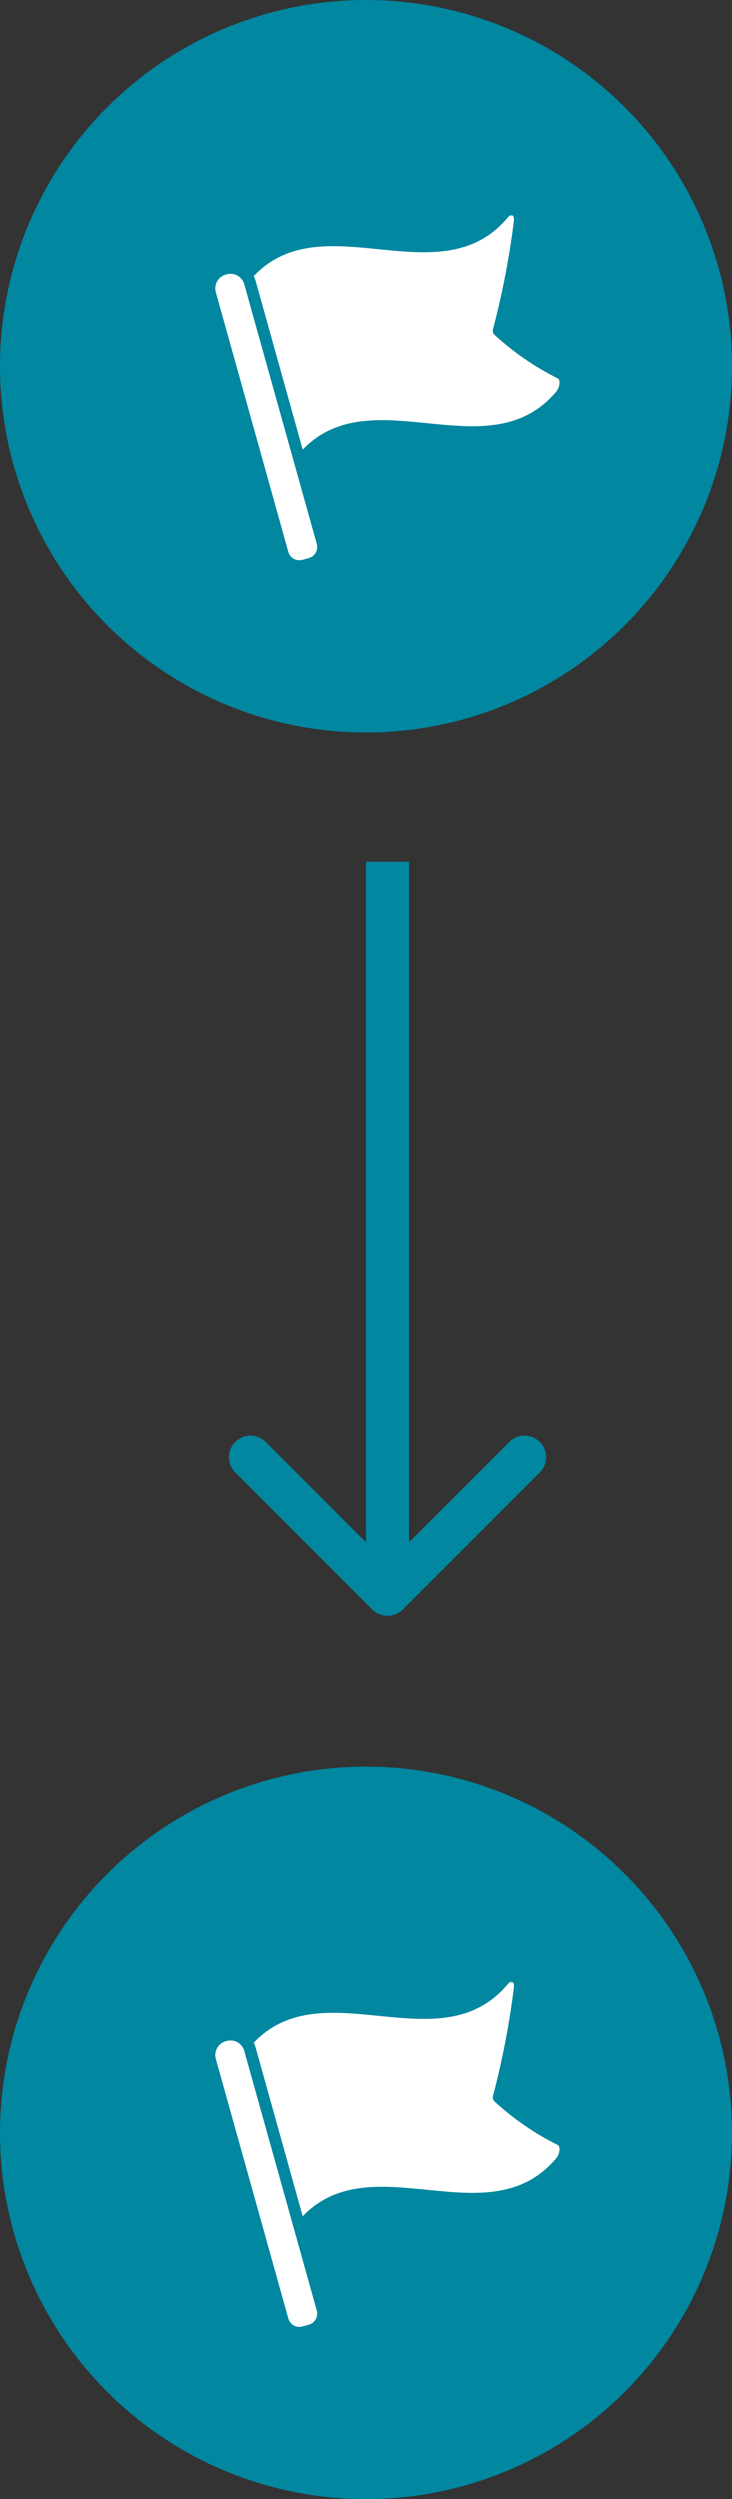
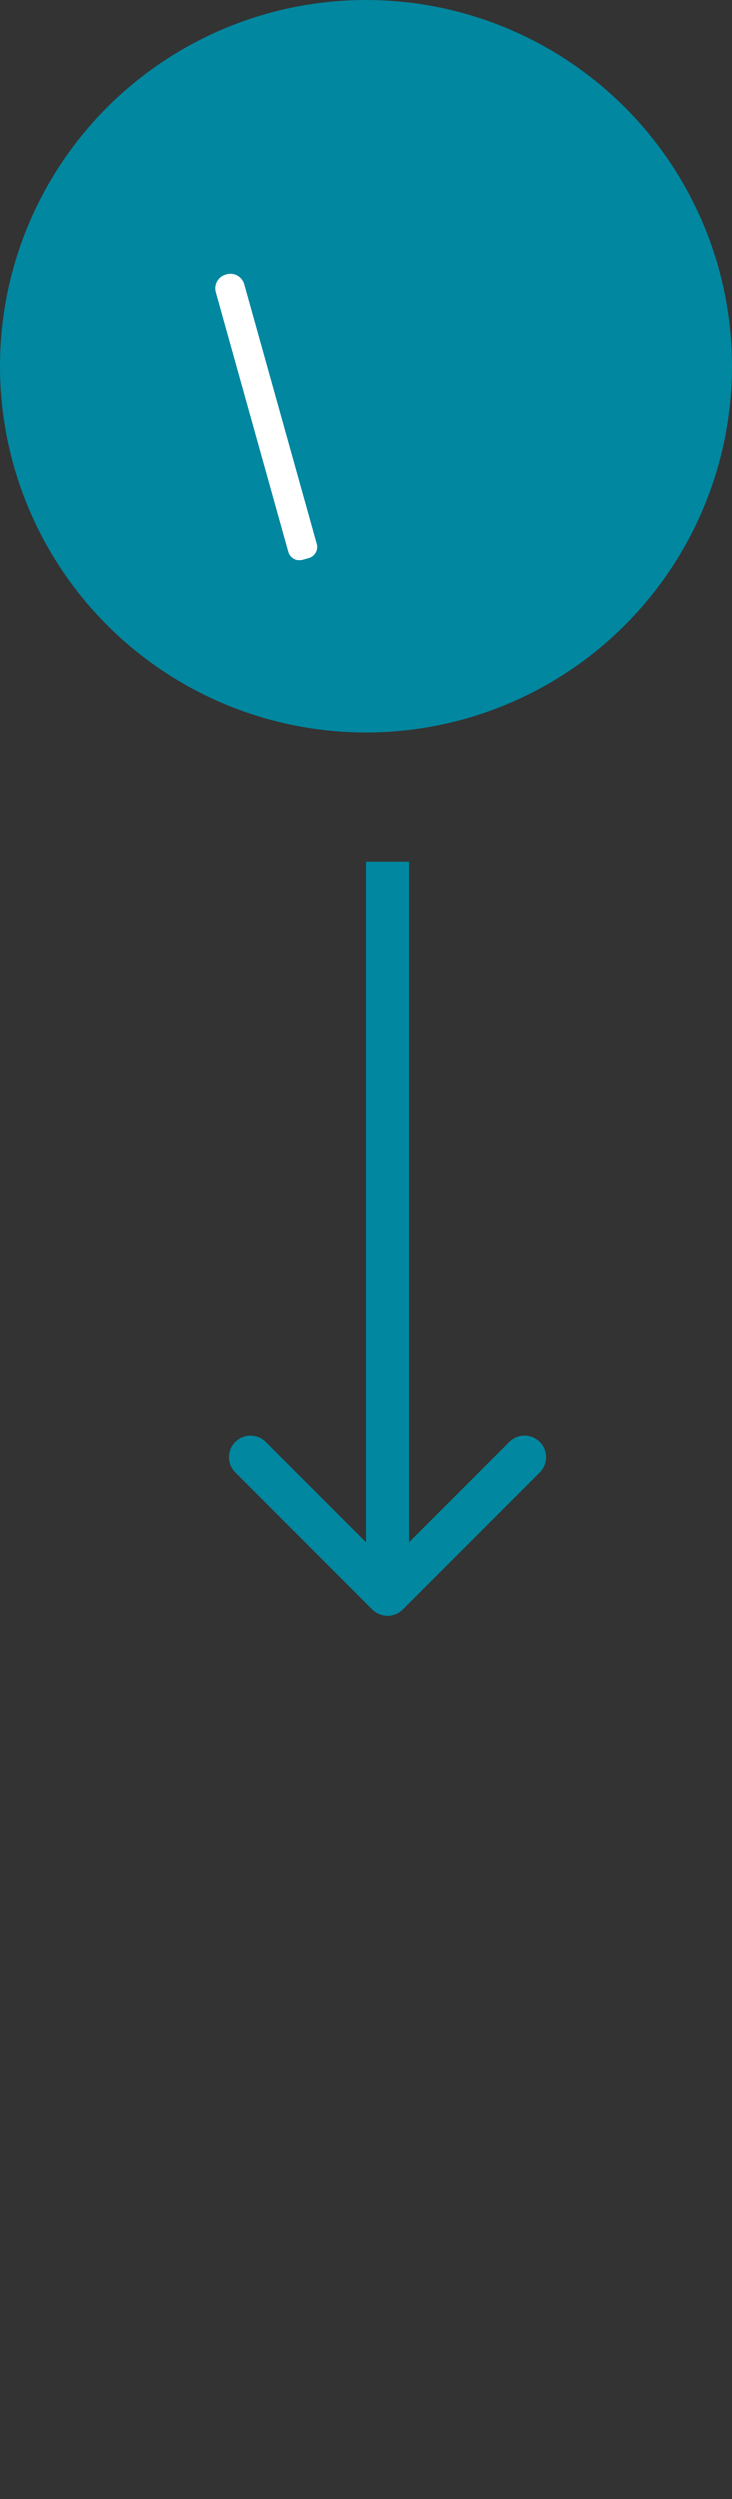
<svg xmlns="http://www.w3.org/2000/svg" width="17" height="58" viewBox="0 0 17 58" fill="none">
  <rect x="0" y="0" width="17" height="58" fill="#333333" stroke="none" />
  <circle cx="8.5" cy="8.5" r="8.5" fill="#01879F" />
  <g clip-path="url(#clip0_5_1580)">
    <path d="M7.024 12.993L7.172 12.952C7.313 12.912 7.396 12.765 7.357 12.624L5.673 6.598C5.649 6.513 5.592 6.441 5.515 6.397C5.439 6.354 5.348 6.343 5.262 6.367L5.243 6.372C5.066 6.422 4.963 6.605 5.012 6.782L6.696 12.808C6.736 12.95 6.883 13.033 7.024 12.993Z" fill="white" />
-     <path d="M12.954 8.782C12.42 8.516 11.926 8.176 11.487 7.773C11.45 7.739 11.435 7.687 11.45 7.639C11.667 6.815 11.829 5.977 11.934 5.131C11.95 4.99 11.874 4.949 11.794 5.046C10.225 6.923 7.509 4.702 5.892 6.408C5.912 6.445 5.927 6.483 5.938 6.523L7.03 10.435C8.65 8.749 11.356 10.956 12.923 9.083C13.003 8.986 13.018 8.81 12.954 8.782Z" fill="white" />
  </g>
-   <circle cx="8.5" cy="49.5" r="8.5" fill="#01879F" />
  <g clip-path="url(#clip1_5_1580)">
    <path d="M7.024 53.993L7.172 53.952C7.313 53.913 7.396 53.766 7.357 53.624L5.673 47.598C5.649 47.513 5.592 47.441 5.515 47.397C5.439 47.354 5.348 47.343 5.262 47.367L5.243 47.372C5.066 47.422 4.963 47.605 5.012 47.782L6.696 53.808C6.736 53.95 6.883 54.033 7.024 53.993Z" fill="white" />
    <path d="M12.954 49.782C12.42 49.516 11.926 49.176 11.487 48.773C11.45 48.739 11.435 48.687 11.45 48.639C11.667 47.815 11.829 46.977 11.934 46.131C11.95 45.99 11.874 45.949 11.794 46.046C10.225 47.923 7.509 45.702 5.892 47.408C5.912 47.445 5.927 47.483 5.938 47.523L7.03 51.435C8.65 49.749 11.356 51.956 12.923 50.083C13.003 49.986 13.018 49.81 12.954 49.782Z" fill="white" />
  </g>
  <path d="M8.646 37.354C8.842 37.549 9.158 37.549 9.354 37.354L12.536 34.172C12.731 33.976 12.731 33.66 12.536 33.465C12.34 33.269 12.024 33.269 11.828 33.465L9 36.293L6.172 33.465C5.976 33.269 5.66 33.269 5.464 33.465C5.269 33.66 5.269 33.976 5.464 34.172L8.646 37.354ZM8.5 20L8.5 37L9.5 37L9.5 20L8.5 20Z" fill="#01879F" />
  <defs>
    <clipPath id="clip0_5_1580">
      <rect width="8" height="8" fill="white" transform="translate(5 5)" />
    </clipPath>
    <clipPath id="clip1_5_1580">
-       <rect width="8" height="8" fill="white" transform="translate(5 46)" />
-     </clipPath>
+       </clipPath>
  </defs>
</svg>